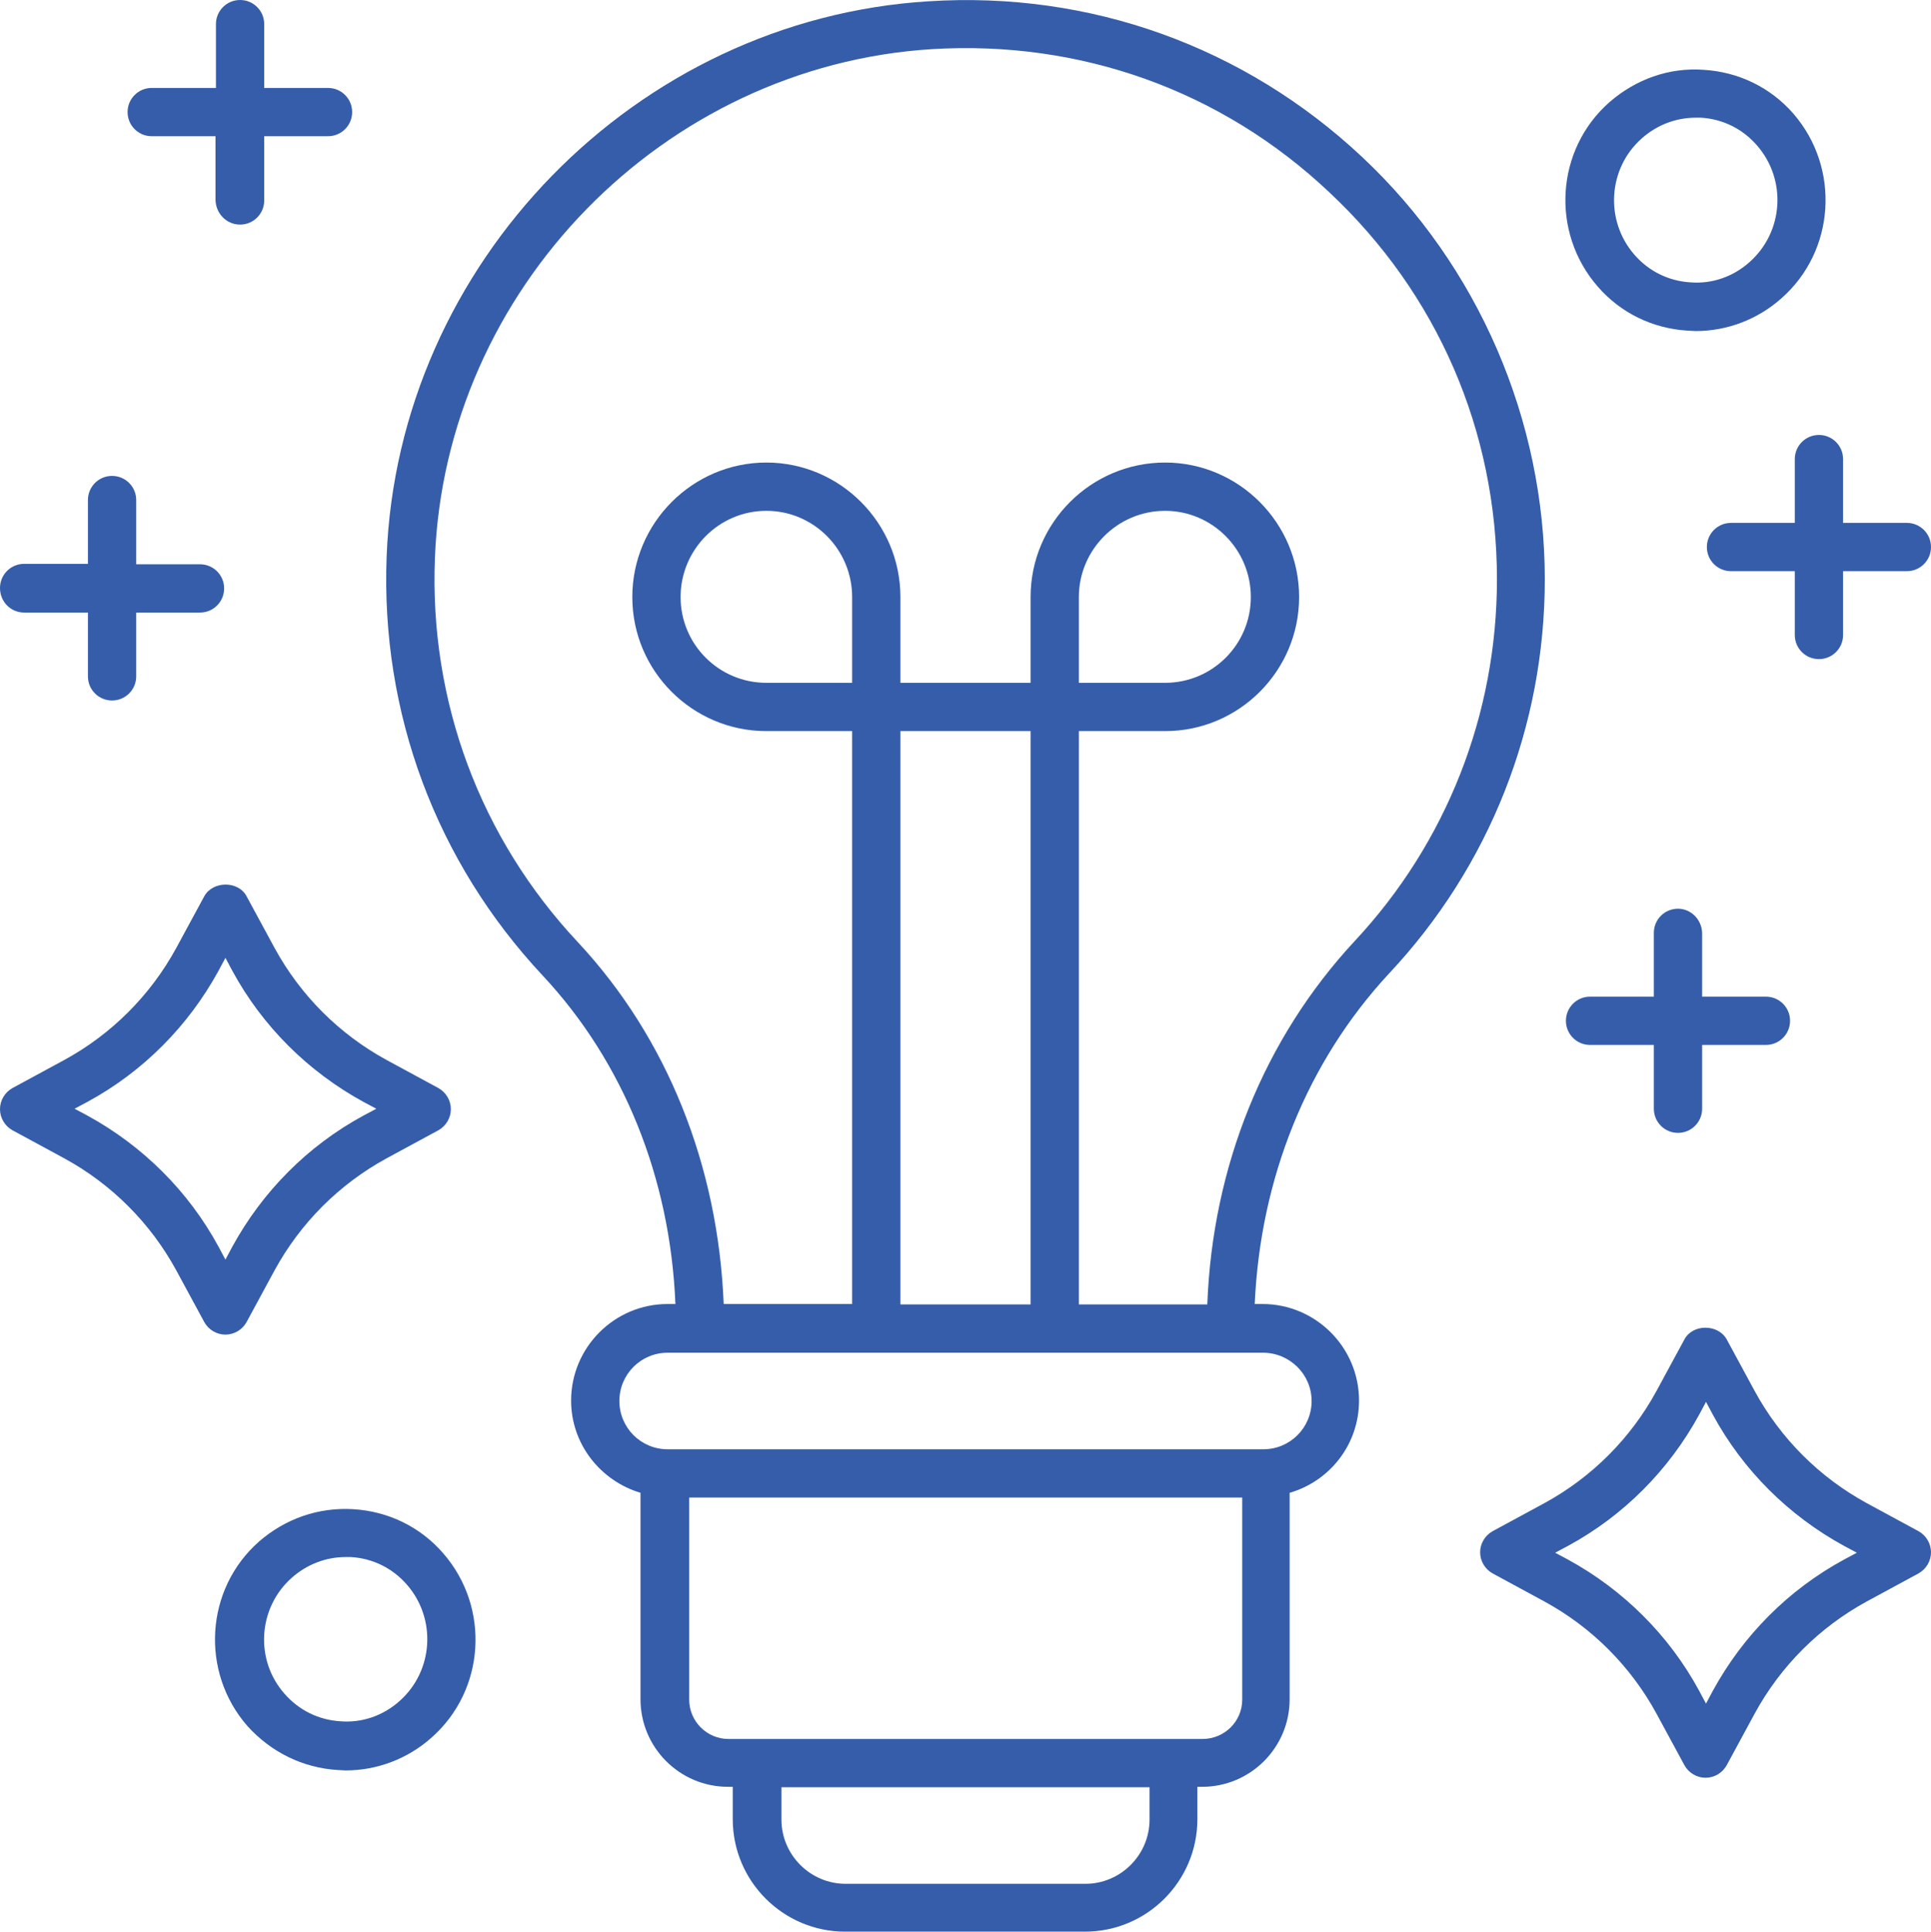
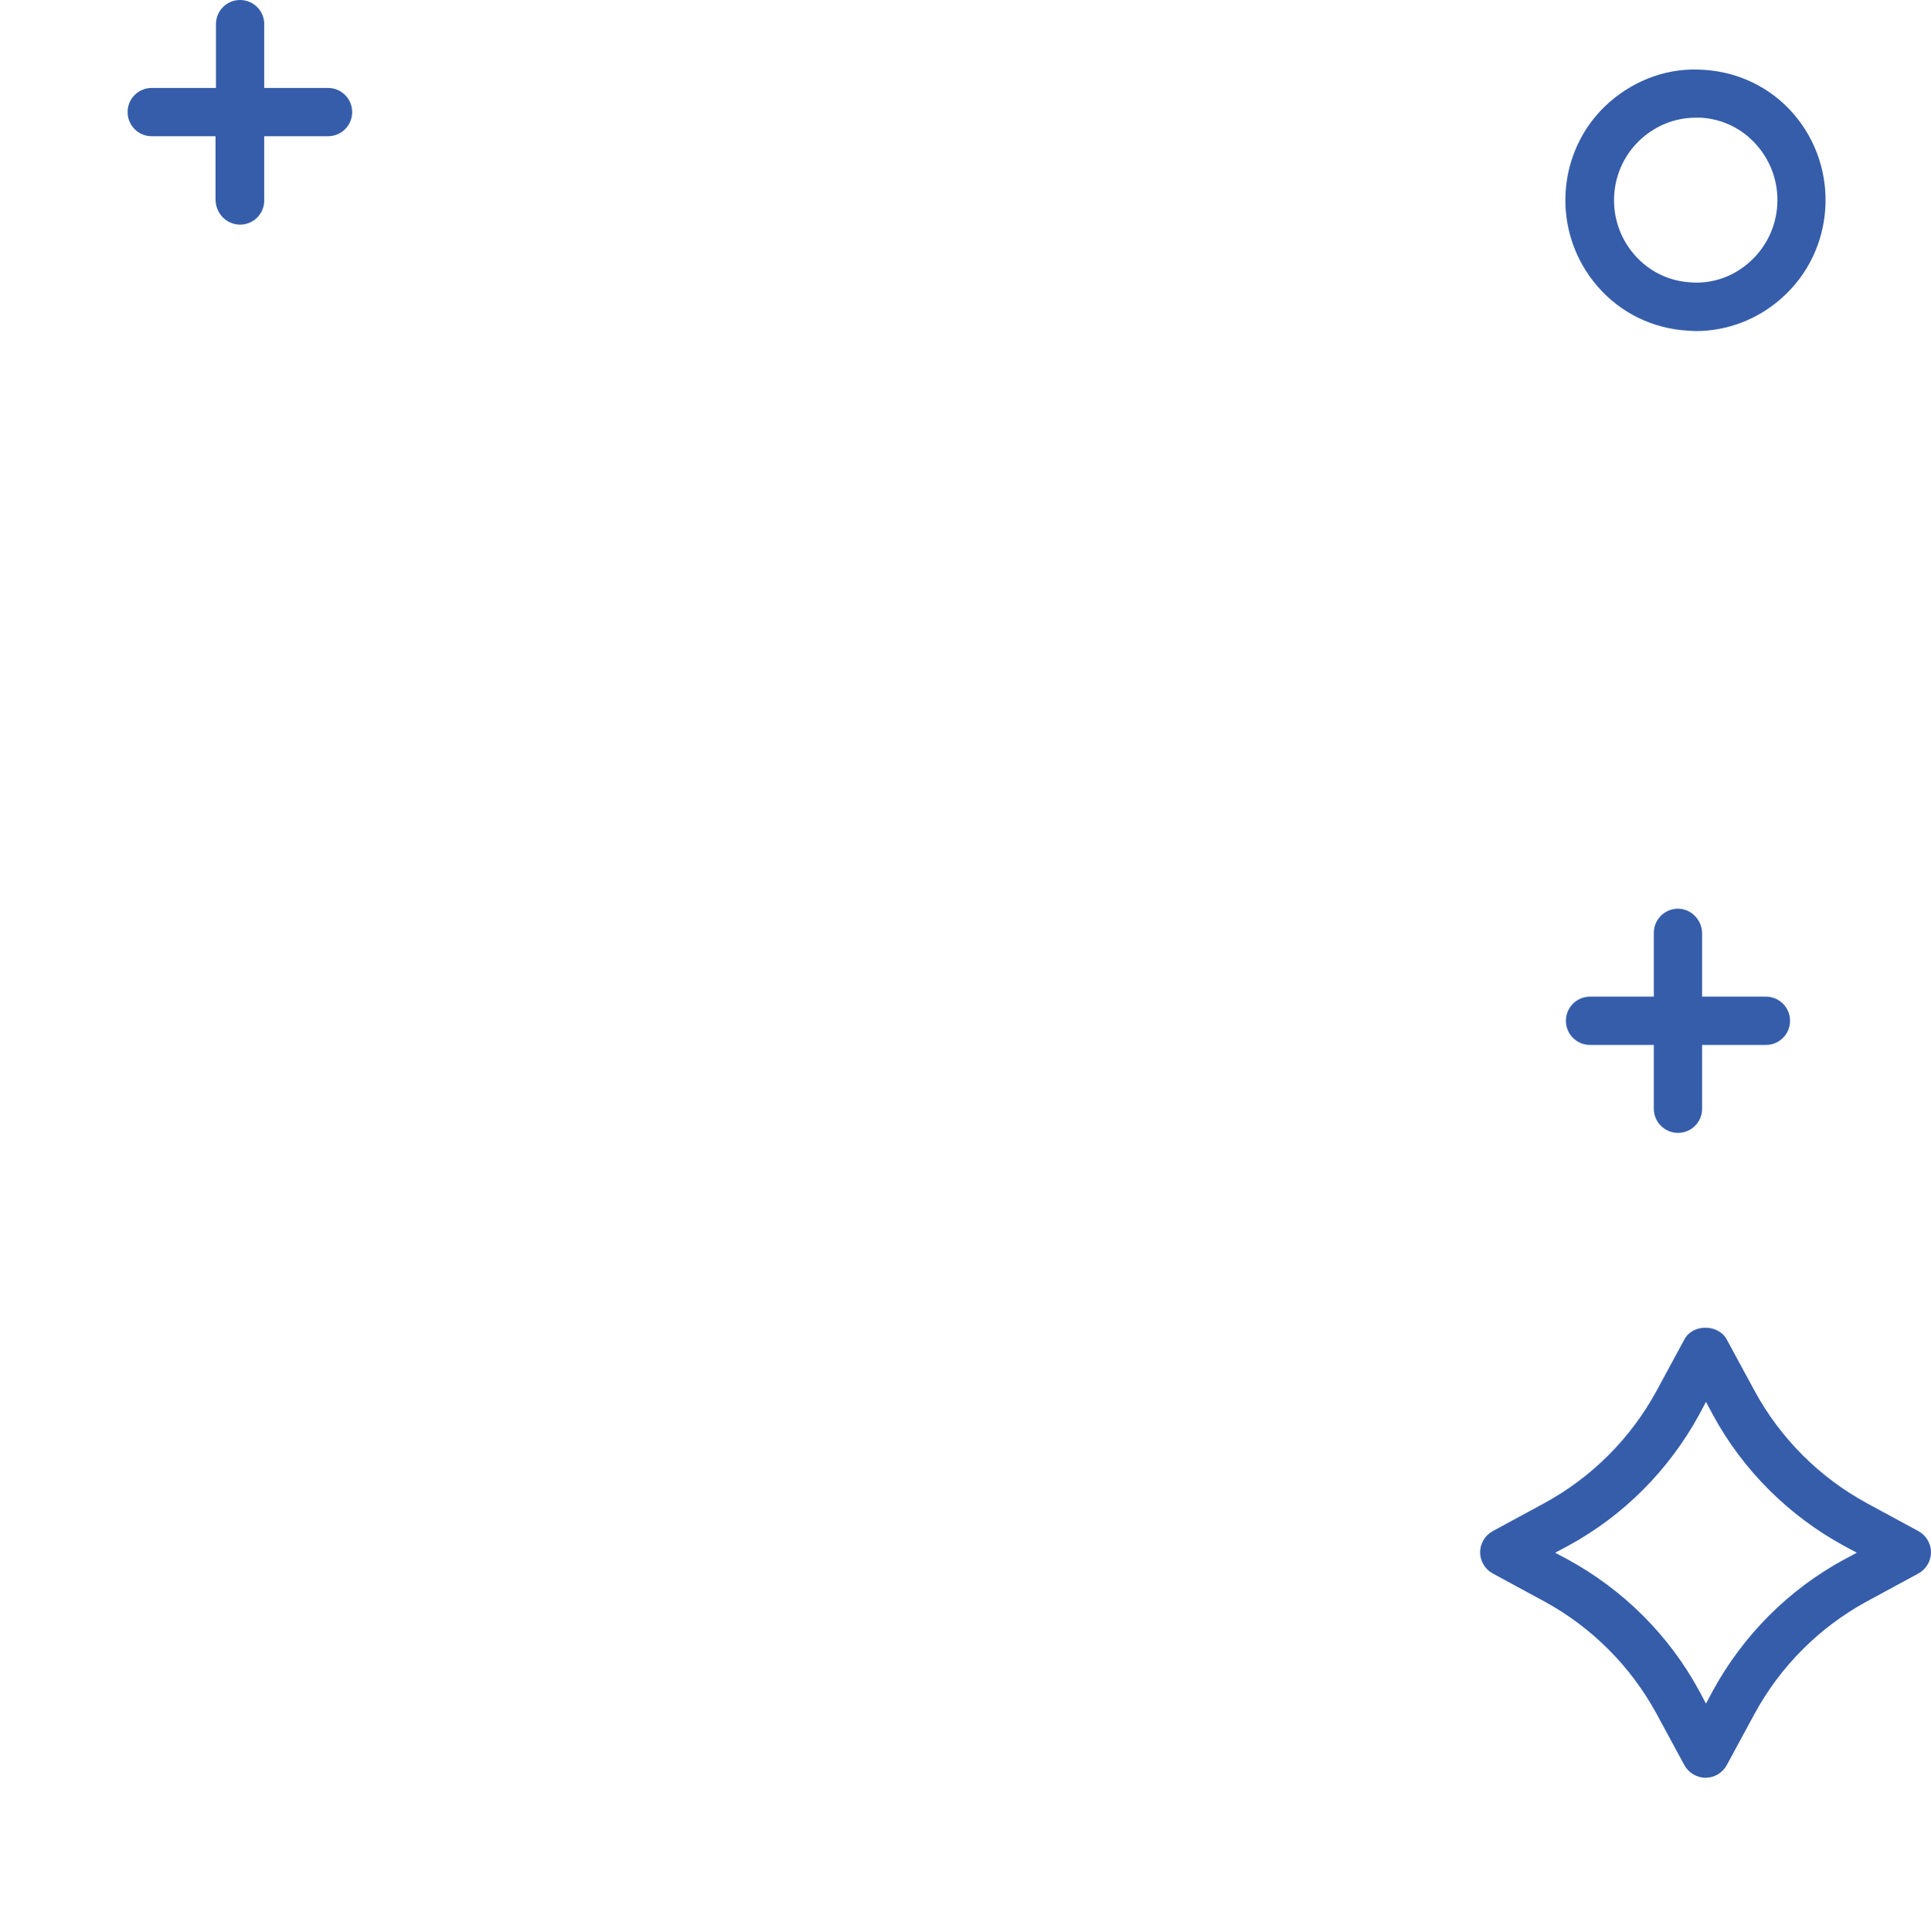
<svg xmlns="http://www.w3.org/2000/svg" version="1.1" id="Calque_1" x="0px" y="0px" viewBox="0 0 448 448.2" style="enable-background:new 0 0 448 448.2;" xml:space="preserve">
  <style type="text/css">
	.st0{fill:#355DAA;}
</style>
  <g>
-     <path class="st0" d="M47.4,207.9l-6.5,12c-6,11-15,20-26,26l-12,6.5c-1.8,1-2.9,2.9-2.9,4.9s1.1,3.9,2.9,4.9l12,6.5   c11,6,20,15,26,26l6.5,12c1,1.8,2.9,2.9,4.9,2.9c2,0,3.9-1.1,4.9-2.9l6.5-12c6-11,15-20,26-26l12-6.5c1.8-1,2.9-2.9,2.9-4.9   s-1.1-3.9-2.9-4.9l-12-6.5c-11-6-20-15-26-26l-6.5-12C55.3,204.3,49.4,204.3,47.4,207.9L47.4,207.9z M52.3,222.2l1.6,3   c7,12.9,17.6,23.4,30.4,30.4l3,1.6l-3,1.6c-12.9,7-23.4,17.6-30.4,30.4l-1.6,3l-1.6-3c-7-12.9-17.6-23.4-30.4-30.4l-3-1.6l3-1.6   c12.9-7,23.4-17.6,30.4-30.4L52.3,222.2z" />
    <path class="st0" d="M445.1,355.2l-12-6.5c-11-6-20-15-26-26l-6.5-12c-2-3.6-7.9-3.6-9.8,0l-6.5,12c-6,11-15,20-26,26l-12,6.5   c-1.8,1-2.9,2.9-2.9,4.9s1.1,3.9,2.9,4.9l12,6.5c11,6,20,15,26,26l6.5,12c1,1.8,2.9,2.9,4.9,2.9s3.9-1.1,4.9-2.9l6.5-12   c6-11,15-20,26-26l12-6.5c1.8-1,2.9-2.9,2.9-4.9C448,358.1,446.9,356.2,445.1,355.2L445.1,355.2z M427.8,361.8   c-12.9,7-23.4,17.6-30.4,30.4l-1.6,3l-1.6-3c-7-12.9-17.6-23.4-30.4-30.4l-3-1.6l3-1.6c12.9-7,23.4-17.6,30.4-30.4l1.6-3l1.6,3   c7,12.9,17.6,23.4,30.4,30.4l3,1.6L427.8,361.8z" />
    <path class="st0" d="M416.1,26.4c-5.3-6.1-12.7-9.7-20.8-10.2c-8.1-0.6-15.8,2.2-21.9,7.5c-12.5,11-13.7,30.2-2.7,42.8   c5.3,6.1,12.7,9.7,20.8,10.2c0.7,0,1.3,0.1,1.9,0.1c7.3,0,14.4-2.7,19.9-7.6C425.8,58.2,427,39,416.1,26.4L416.1,26.4z M405.9,60.8   c-3.8,3.4-8.7,5.1-13.7,4.7c-5.1-0.3-9.7-2.6-13-6.4c-6.9-7.9-6.2-20,1.7-27c3.5-3.1,7.9-4.8,12.5-4.8c0.4,0,0.8,0,1.2,0   c5.1,0.3,9.7,2.6,13,6.4C414.6,41.7,413.8,53.8,405.9,60.8L405.9,60.8z" />
-     <path class="st0" d="M78.3,410.6c0.7,0,1.3,0.1,1.9,0.1c7.3,0,14.4-2.7,19.9-7.6c12.5-11,13.7-30.2,2.7-42.8   c-5.3-6.1-12.7-9.7-20.8-10.2c-8.1-0.5-15.8,2.2-21.9,7.5c-12.5,11-13.7,30.2-2.7,42.8C62.9,406.5,70.3,410.1,78.3,410.6   L78.3,410.6z M67.7,366c3.5-3.1,7.9-4.8,12.5-4.8c0.4,0,0.8,0,1.2,0c5.1,0.3,9.7,2.6,13,6.4c6.9,7.9,6.2,20-1.7,27   c-3.8,3.4-8.7,5.1-13.7,4.7c-5.1-0.3-9.7-2.6-13-6.4C59.1,385.1,59.8,373,67.7,366L67.7,366z" />
-     <path class="st0" d="M358.4,134.4c0-36.9-15.4-72.7-42.4-98C288.7,10.8,252.9-2.1,215.4,0.3C147.5,4.5,92.3,61.1,89.7,129.1   c-1.4,36.3,11.5,70.8,36.2,97.2c18.8,20.1,29.6,47,30.8,76.2h-1.8c-12.4,0-22.4,10.1-22.4,22.4c0,10.1,6.8,18.6,16.1,21.4v47.9   c0,11.2,9.1,20.3,20.3,20.3h1.1v7.5c0,14.4,11.7,26.1,26.1,26.1h55.6c14.4,0,26.1-11.7,26.1-26.1v-7.5h1.1   c11.2,0,20.3-9.1,20.3-20.3v-47.9c9.3-2.7,16.1-11.2,16.1-21.4c0-12.4-10.1-22.4-22.4-22.4h-1.8c1.3-29.1,12.1-56.1,31.1-76.6   C345.6,201,358.4,168.5,358.4,134.4L358.4,134.4z M266.7,422.1c0,8.2-6.7,14.9-14.9,14.9h-55.6c-8.2,0-14.9-6.7-14.9-14.9v-7.5   h85.4V422.1z M279,403.4H169c-5,0-9.1-4.1-9.1-9.1v-46.9h128.3v46.9C288.2,399.3,284.1,403.4,279,403.4z M304.3,325   c0,6.2-5,11.2-11.2,11.2H154.9c-6.2,0-11.2-5-11.2-11.2s5-11.2,11.2-11.2h138.1C299.2,313.8,304.3,318.8,304.3,325z M197.7,158.4   h-19.9c-11,0-19.9-8.9-19.9-19.9s8.9-20,19.9-20c11,0,19.9,9,19.9,20V158.4z M239.1,302.6h-30.2V169.6h30.2V302.6z M280.1,302.6   h-29.8V169.6h20c17.2,0,31.1-14,31.1-31.1c0-17.2-14-31.2-31.1-31.2c-17.2,0-31.2,14-31.2,31.2v19.9h-30.2v-19.9   c0-17.2-14-31.2-31.1-31.2s-31.1,14-31.1,31.2c0,17.2,14,31.1,31.1,31.1h19.9v132.9h-29.8c-1.3-32.1-13.1-61.7-33.8-83.9   c-22.7-24.2-34.5-55.9-33.2-89.1c2.4-62.4,53-114.2,115.3-118.1c34.5-2.1,67.2,9.6,92.2,33.2c25.1,23.5,38.9,55.4,38.9,89.8   c0,31.3-11.7,61.1-33,83.9C293.3,240.9,281.3,270.6,280.1,302.6L280.1,302.6z M250.3,158.4v-19.9c0-11,9-20,20-20   c11,0,19.9,9,19.9,20s-8.9,19.9-19.9,19.9H250.3z" />
    <path class="st0" d="M55.7,52.1c3.1,0,5.6-2.5,5.6-5.6V31.6h14.8c3.1,0,5.6-2.5,5.6-5.6c0-3.1-2.5-5.6-5.6-5.6H61.3V5.6   c0-3.1-2.5-5.6-5.6-5.6c-3.1,0-5.6,2.5-5.6,5.6v14.8H35.2c-3.1,0-5.6,2.5-5.6,5.6c0,3.1,2.5,5.6,5.6,5.6h14.8v14.8   C50.1,49.6,52.6,52.1,55.7,52.1z" />
-     <path class="st0" d="M5.6,142.1h14.8v14.8c0,3.1,2.5,5.6,5.6,5.6c3.1,0,5.6-2.5,5.6-5.6v-14.8h14.8c3.1,0,5.6-2.5,5.6-5.6   c0-3.1-2.5-5.6-5.6-5.6H31.6V116c0-3.1-2.5-5.6-5.6-5.6c-3.1,0-5.6,2.5-5.6,5.6v14.8H5.6c-3.1,0-5.6,2.5-5.6,5.6   C0,139.6,2.5,142.1,5.6,142.1z" />
-     <path class="st0" d="M442.4,121.3h-14.8v-14.8c0-3.1-2.5-5.6-5.6-5.6c-3.1,0-5.6,2.5-5.6,5.6l0,14.8h-14.8c-3.1,0-5.6,2.5-5.6,5.6   c0,3.1,2.5,5.6,5.6,5.6h14.8v14.8c0,3.1,2.5,5.6,5.6,5.6c3.1,0,5.6-2.5,5.6-5.6l0-14.8h14.8c3.1,0,5.6-2.5,5.6-5.6   C448,123.8,445.5,121.3,442.4,121.3L442.4,121.3z" />
    <path class="st0" d="M389.3,210.8c-3.1,0-5.6,2.5-5.6,5.6v14.8h-14.8c-3.1,0-5.6,2.5-5.6,5.6c0,3.1,2.5,5.6,5.6,5.6h14.8v14.8   c0,3.1,2.5,5.6,5.6,5.6c3.1,0,5.6-2.5,5.6-5.6v-14.8l14.8,0c3.1,0,5.6-2.5,5.6-5.6c0-3.1-2.5-5.6-5.6-5.6h-14.8v-14.8   C394.8,213.3,392.3,210.8,389.3,210.8z" />
  </g>
</svg>